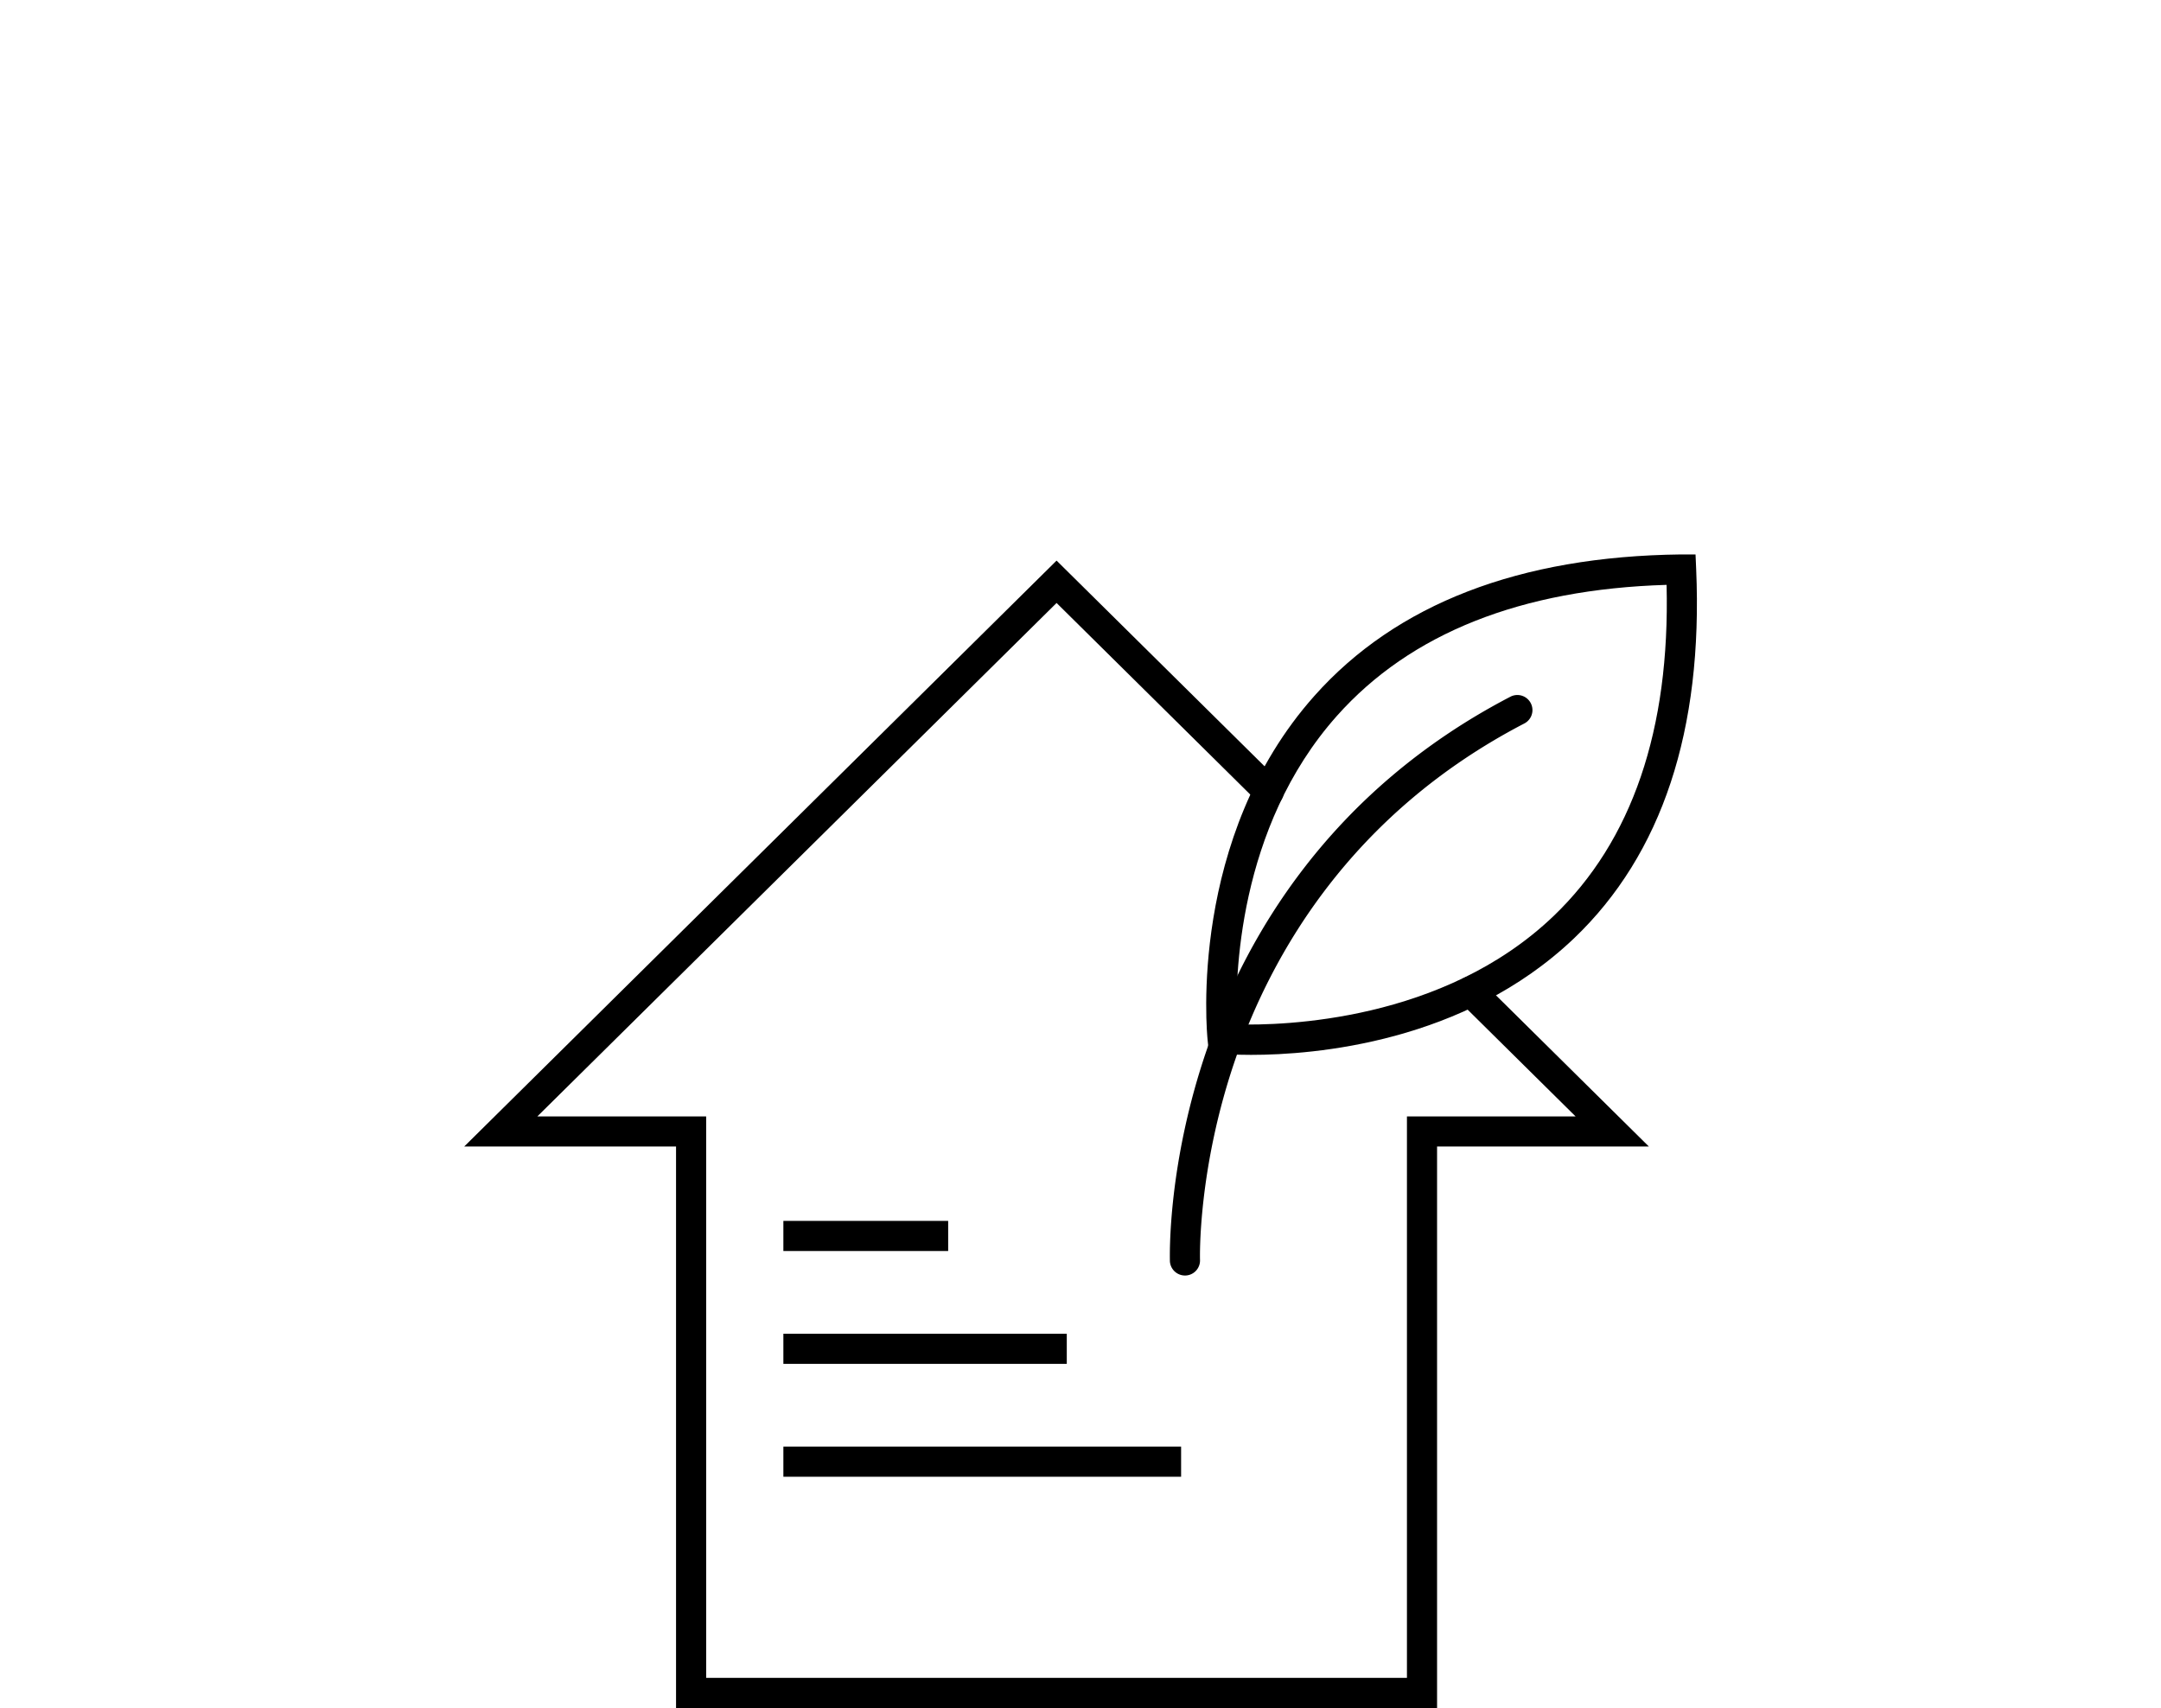
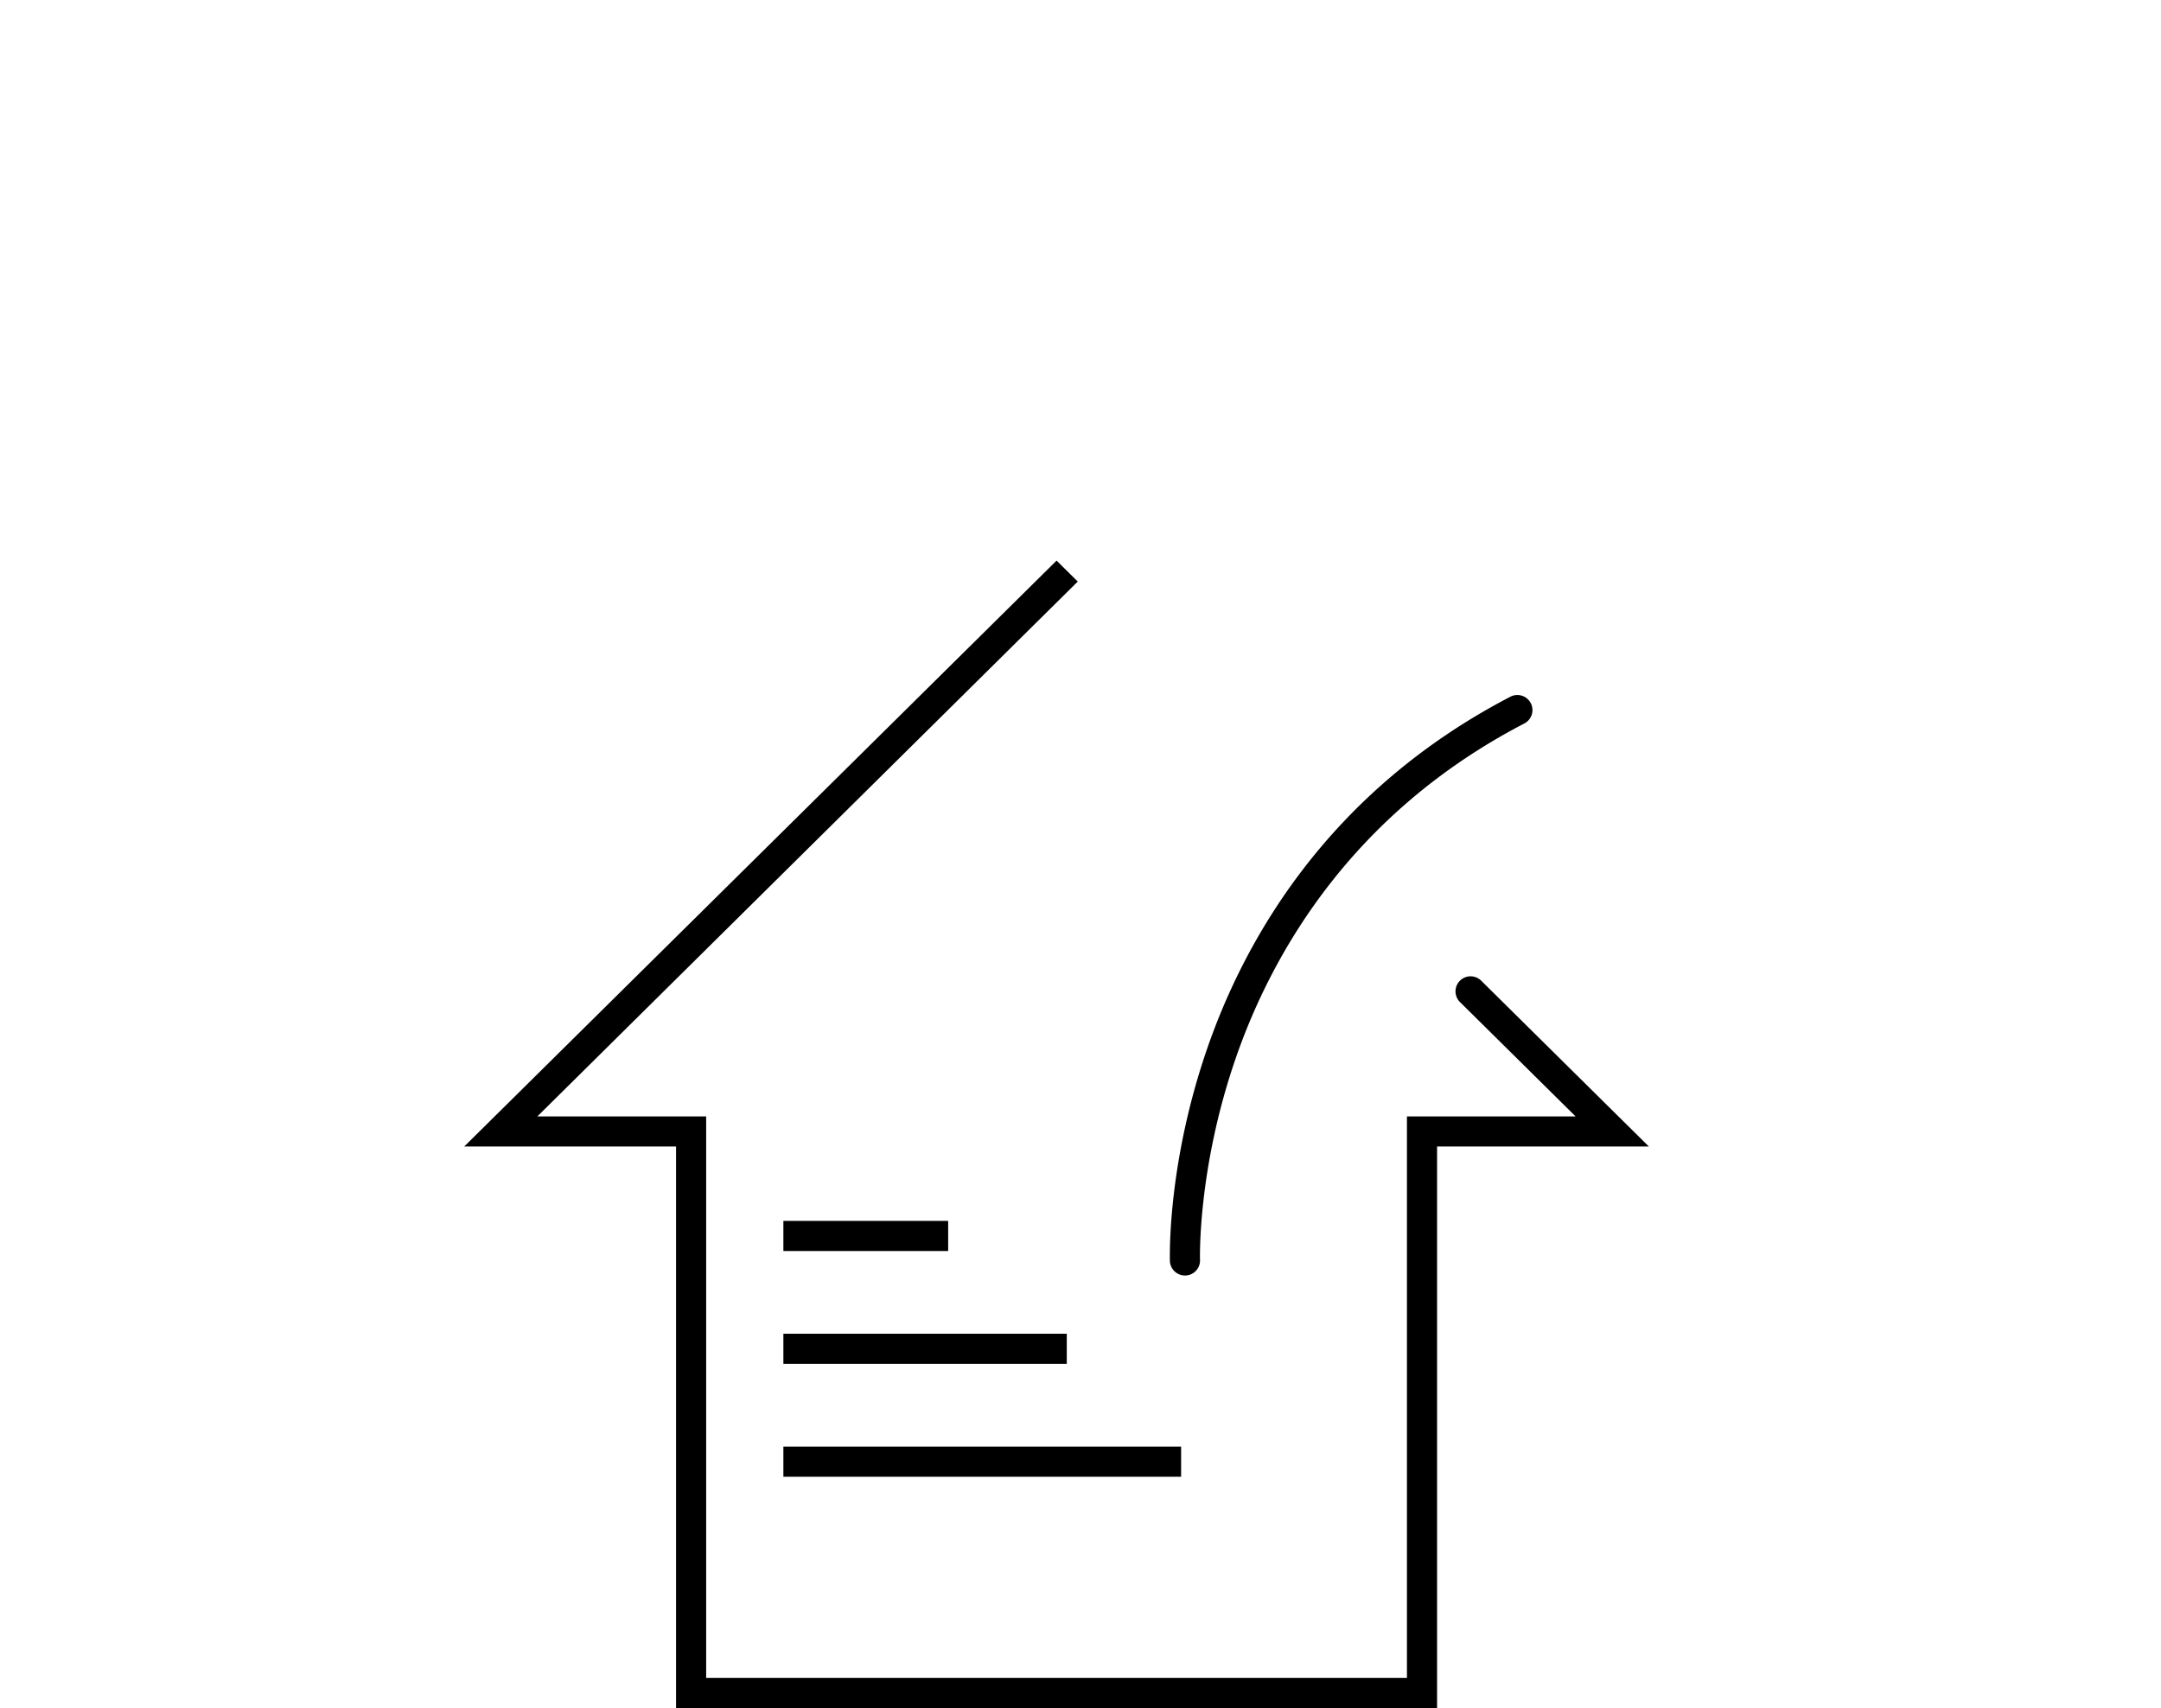
<svg xmlns="http://www.w3.org/2000/svg" id="Ebene_1" data-name="Ebene 1" viewBox="0 0 645.7 510.36">
  <defs>
    <style>.cls-1{fill:#fff;}</style>
  </defs>
-   <rect class="cls-1" width="645.7" height="510.36" />
-   <path d="M429.39,510.36H202V342.59h-63.3l177-175.08,66.55,65.82a4.5,4.5,0,0,1-6.33,6.4l-60.22-59.56L160.56,333.59H211V501.36H420.39V333.59h50.39l-34.54-34.16a4.5,4.5,0,0,1,6.33-6.4l50.11,49.56H429.39Z" />
-   <path d="M373.83,315.2c-5.14,0-8.36-.27-8.91-.32l-3.69-.33-.39-3.68c-.25-2.45-5.85-60.54,31.9-102.94,24.46-27.48,61.31-41.7,109.52-42.26l4.36,0,.19,4.36c2.08,48.11-10.2,85.23-36.49,110.34C437.56,311.59,392.74,315.2,373.83,315.2Zm-4.27-9.1c13.8.37,61.65-.84,94.6-32.34,23.5-22.48,34.87-55.77,33.81-99-43.41,1.31-76.54,14.47-98.51,39.15C369.66,247.39,369,292.76,369.56,306.1Z" />
+   <path d="M429.39,510.36H202V342.59h-63.3l177-175.08,66.55,65.82l-60.22-59.56L160.56,333.59H211V501.36H420.39V333.59h50.39l-34.54-34.16a4.5,4.5,0,0,1,6.33-6.4l50.11,49.56H429.39Z" />
  <path d="M354.06,381.13a4.51,4.51,0,0,1-4.5-4.35c0-1.17-.83-28.94,11.24-63.74,11.16-32.17,35.93-76.47,90.51-104.86a4.5,4.5,0,1,1,4.15,8c-51.95,27-75.53,69.19-86.16,99.82-11.53,33.23-10.75,60.21-10.74,60.48a4.49,4.49,0,0,1-4.34,4.65Z" />
  <rect x="234.07" y="364.81" width="49.24" height="9" />
  <rect x="234.07" y="398.53" width="84.68" height="9" />
  <rect x="234.07" y="432.26" width="118.84" height="9" />
</svg>